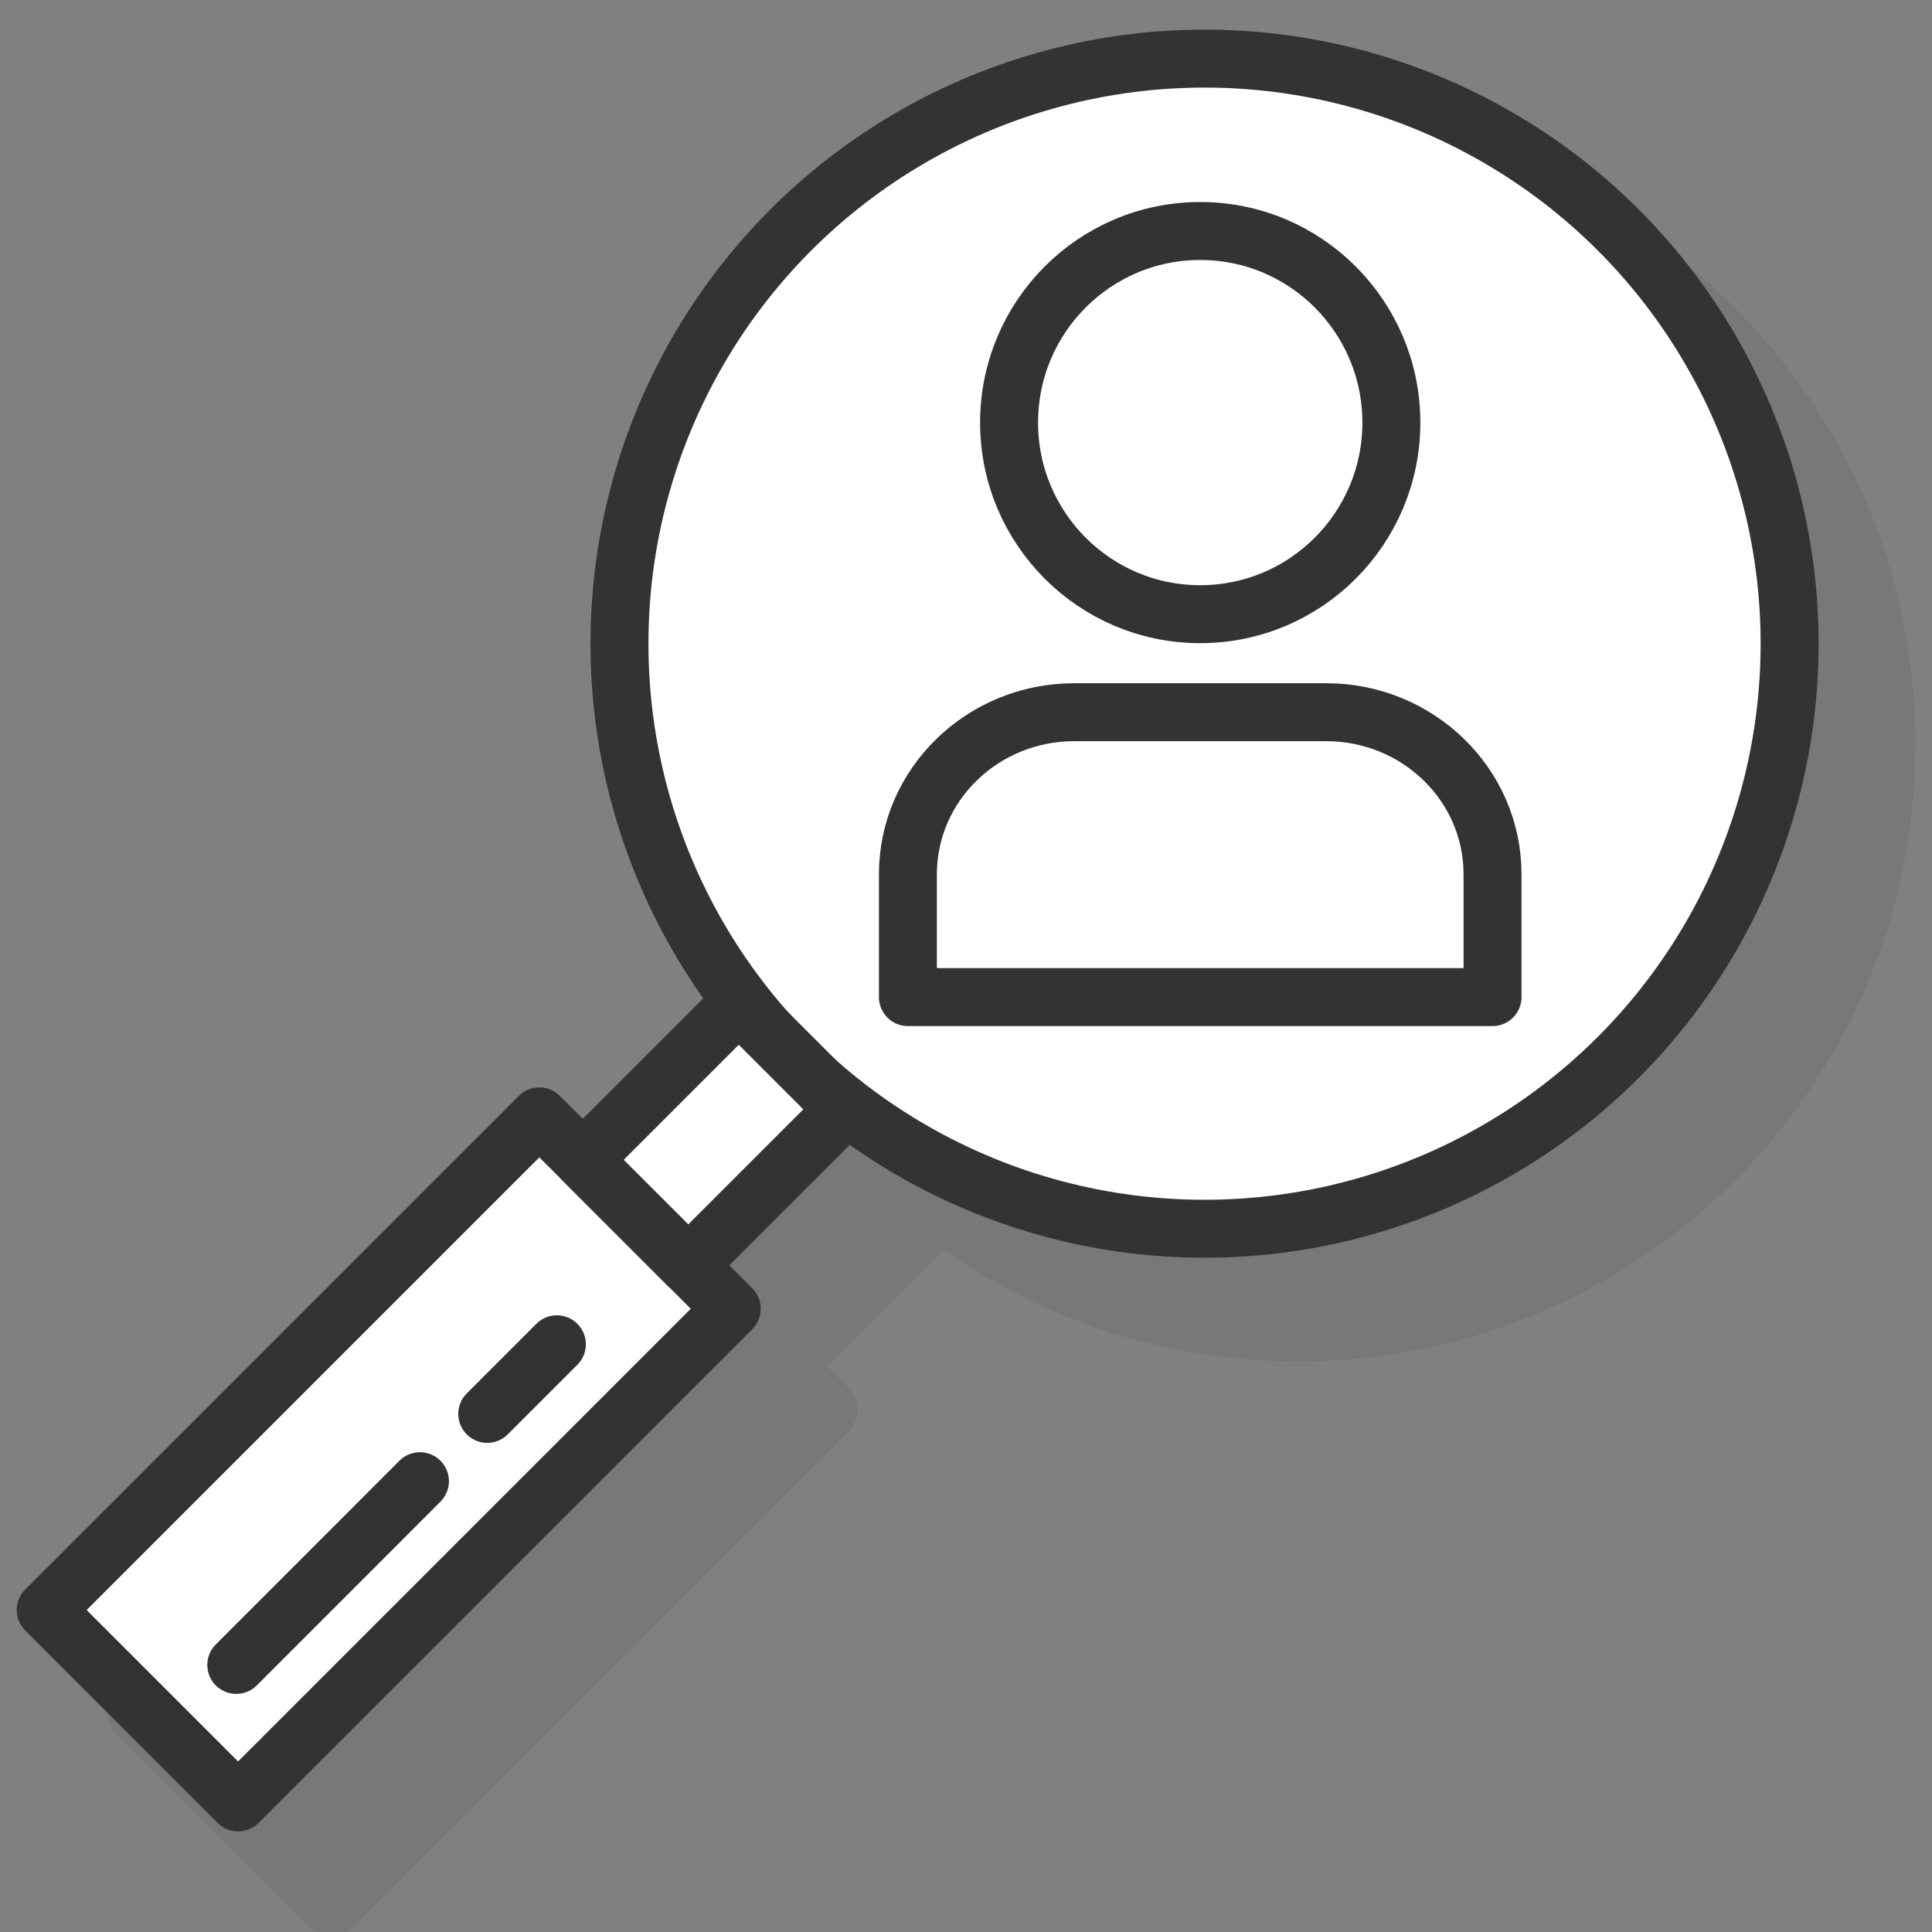
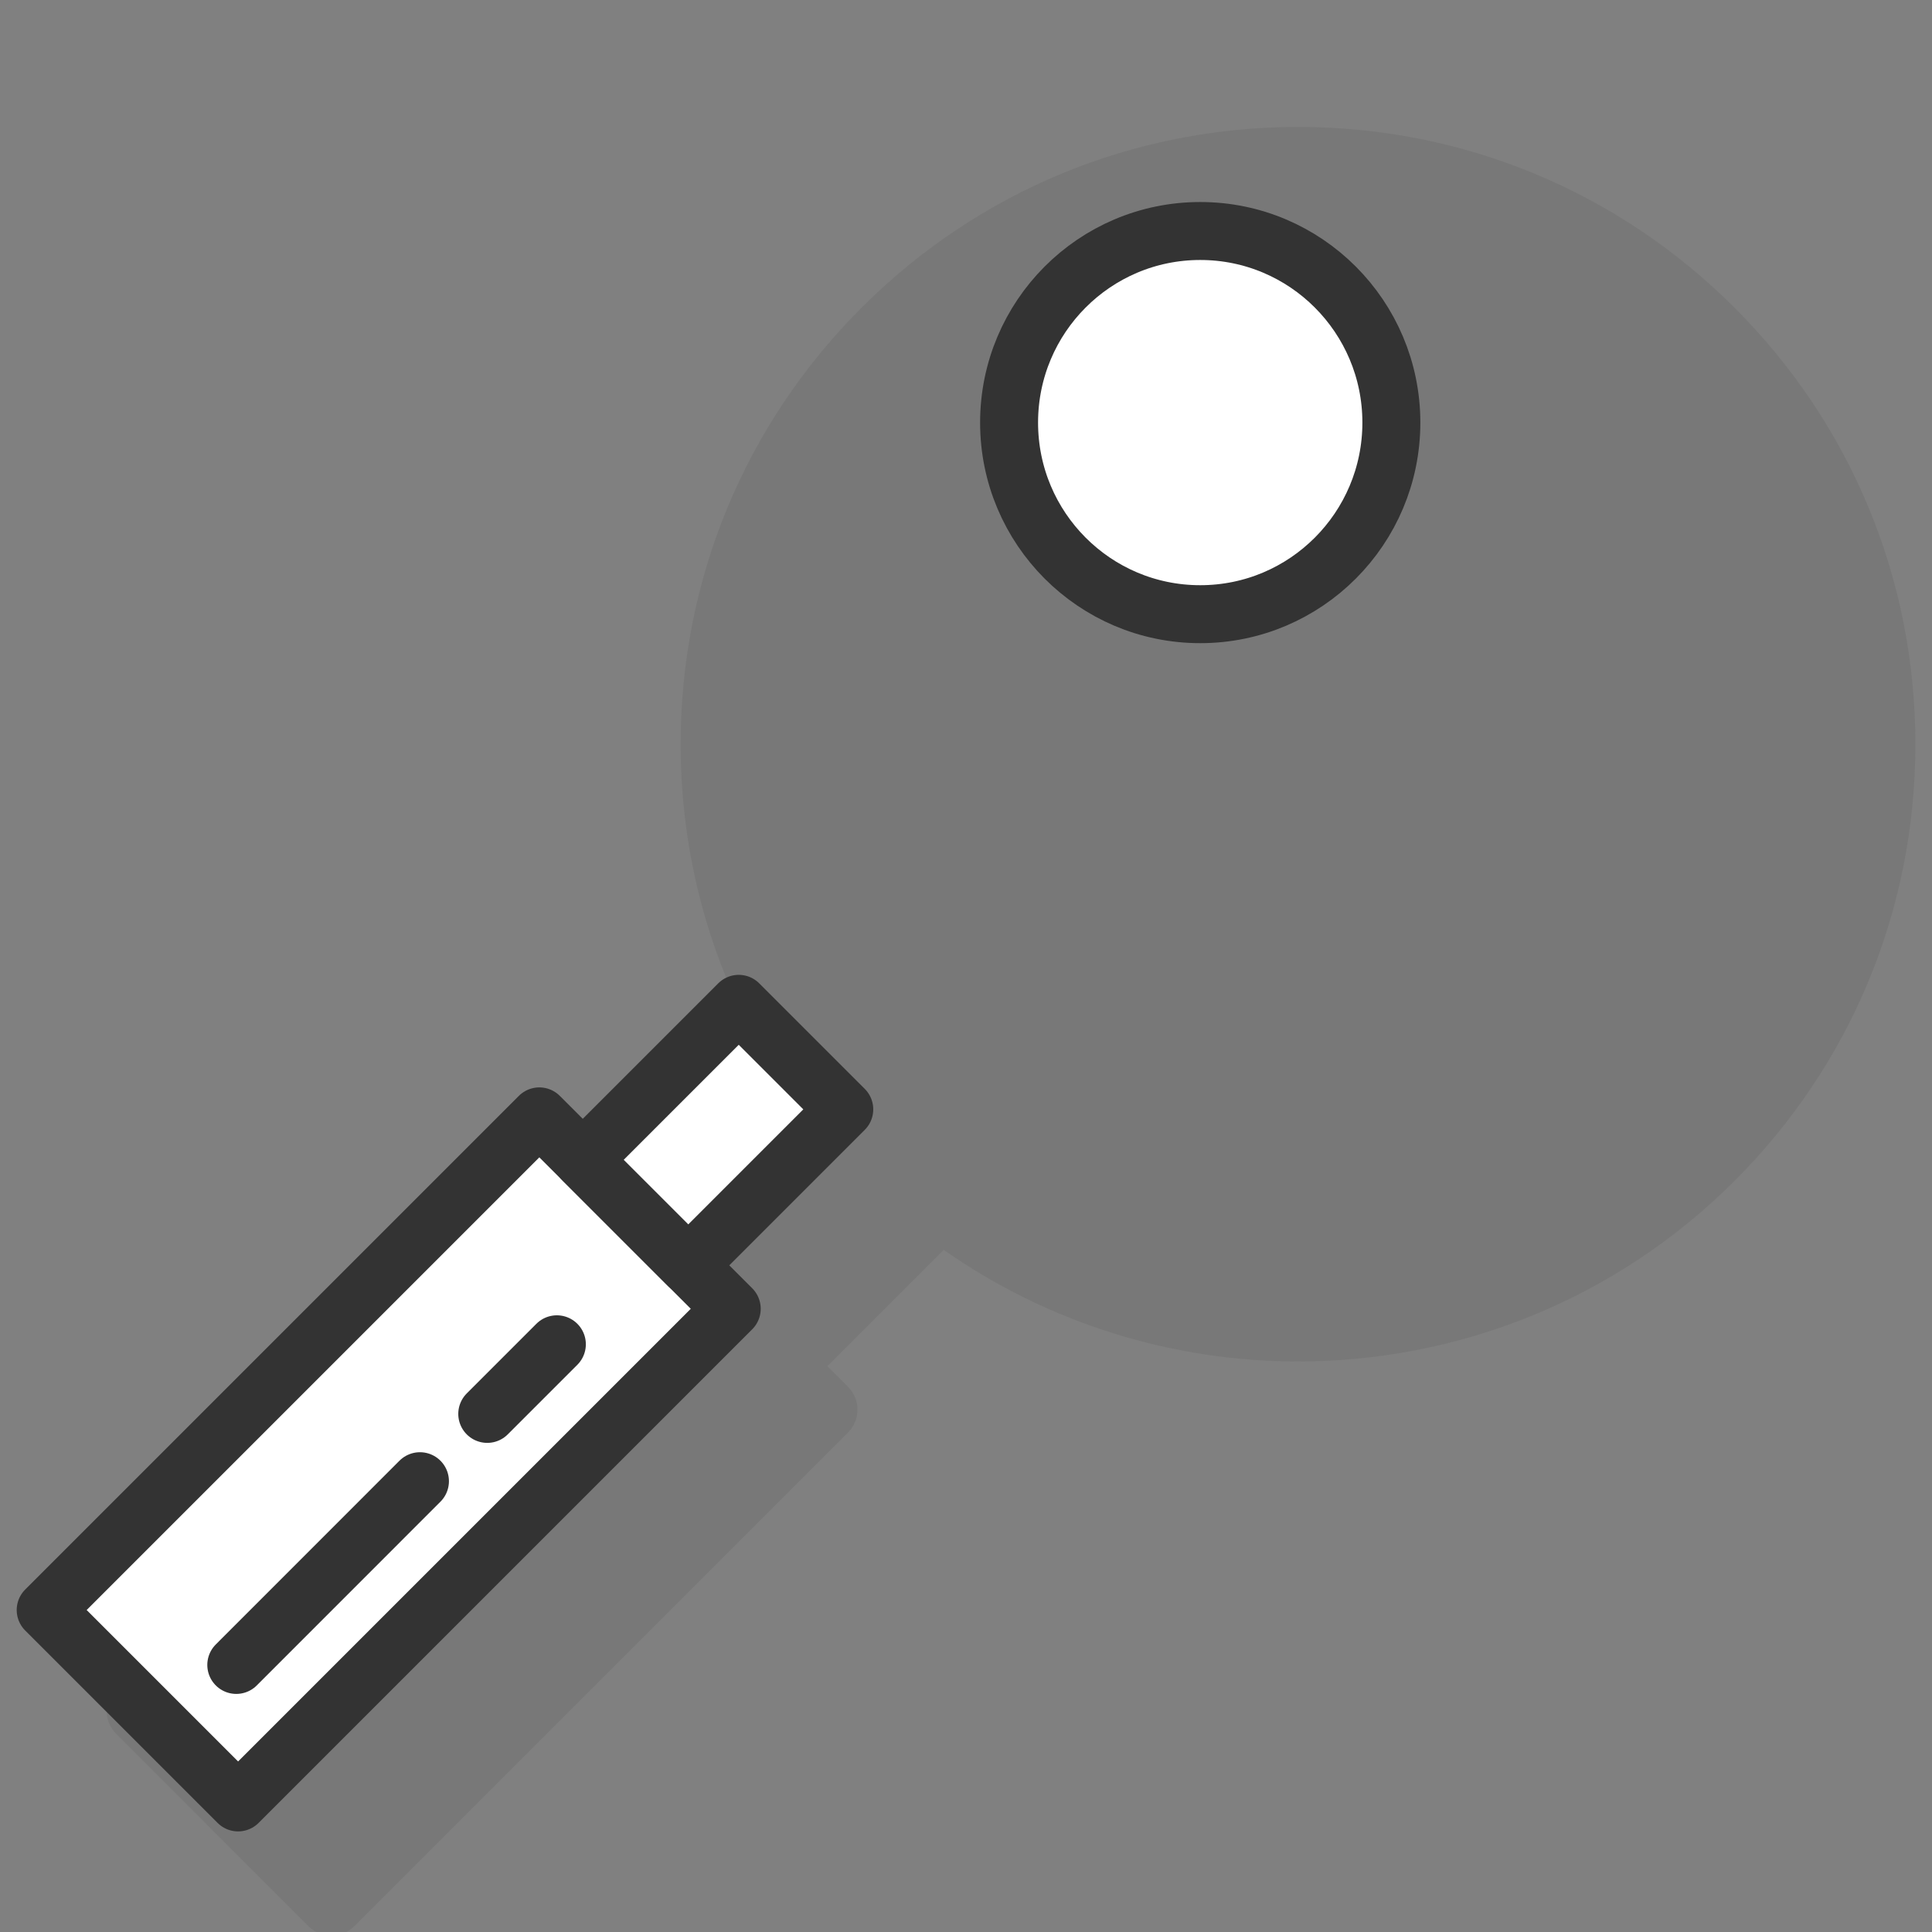
<svg xmlns="http://www.w3.org/2000/svg" id="Layer_1" x="0px" y="0px" viewBox="0 0 300 300" style="enable-background:new 0 0 300 300;" xml:space="preserve">
  <rect x="0" y="0" width="300" height="300" fill="#808080" stroke="none" />
  <style type="text/css"> .st0{opacity:0.1;fill:#333333;} .st1{fill:#FFFFFF;stroke:#333333;stroke-width:9;stroke-miterlimit:10;} .st2{fill:#FFFFFF;stroke:#333333;stroke-width:9;stroke-linecap:round;stroke-linejoin:round;stroke-miterlimit:10;} </style>
  <g>
    <path class="st0" d="M269.35,47.79c-18.11-18.11-42.18-28.08-67.79-28.08c-25.61,0-49.68,9.97-67.79,28.08 c-18.11,18.11-28.08,42.18-28.08,67.79c0,19.98,6.09,39.01,17.36,55.02L105,188.65l-3.2-3.2c-0.94-0.94-2.22-1.47-3.55-1.47 s-2.61,0.53-3.55,1.47l-76.67,76.67c-1.96,1.96-1.96,5.14,0,7.1l29.88,29.89c0.94,0.94,2.22,1.47,3.55,1.47s2.61-0.53,3.55-1.47 l76.67-76.67c1.96-1.96,1.96-5.14,0-7.1l-3.2-3.2l18.06-18.06c16.45,11.53,35.72,17.33,55.01,17.33c24.55,0,49.1-9.35,67.79-28.04 c18.11-18.11,28.08-42.18,28.08-67.79C297.43,89.97,287.46,65.9,269.35,47.79z" />
    <g>
-       <circle class="st1" cx="187.04" cy="99.95" r="90.85" />
      <rect x="39.21" y="172.44" transform="matrix(0.707 0.707 -0.707 0.707 177.94 23.713)" class="st2" width="42.26" height="108.42" />
      <rect x="99.2" y="159.08" transform="matrix(0.707 0.707 -0.707 0.707 157.045 -26.731)" class="st2" width="23.18" height="34.26" />
      <line class="st2" x1="65.21" y1="230" x2="36.69" y2="258.53" />
      <line class="st2" x1="86.47" y1="208.74" x2="75.66" y2="219.55" />
      <g>
        <ellipse class="st2" cx="186.37" cy="65.62" rx="29.68" ry="29.75" />
-         <path class="st2" d="M140.98,154.83v-19.08c0-13.9,11.57-25.16,25.84-25.16h39.1c14.27,0,25.84,11.26,25.84,25.16v19.08H140.98z" />
      </g>
    </g>
  </g>
</svg>